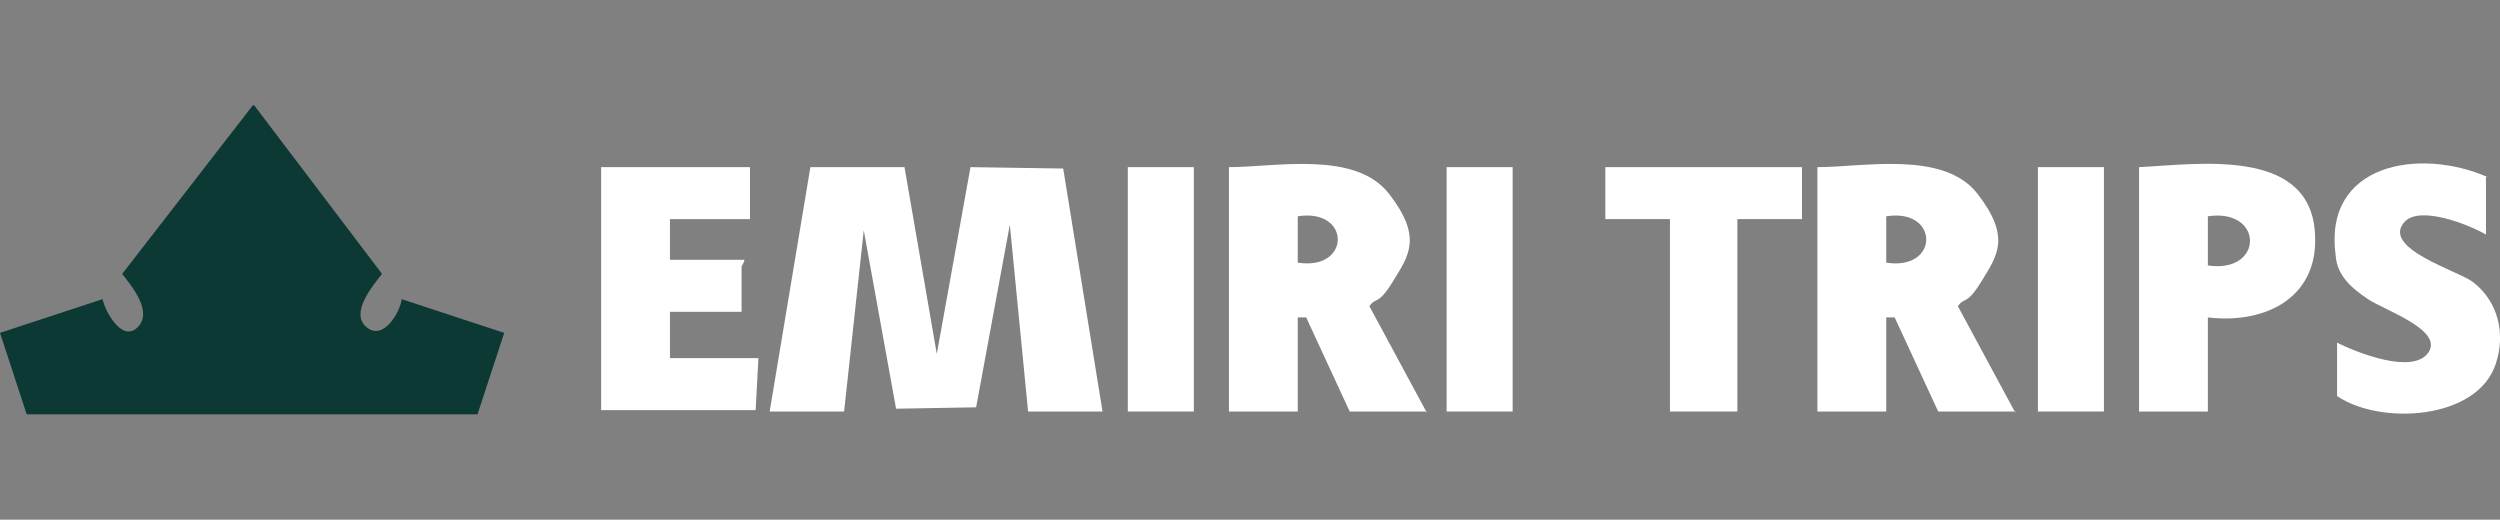
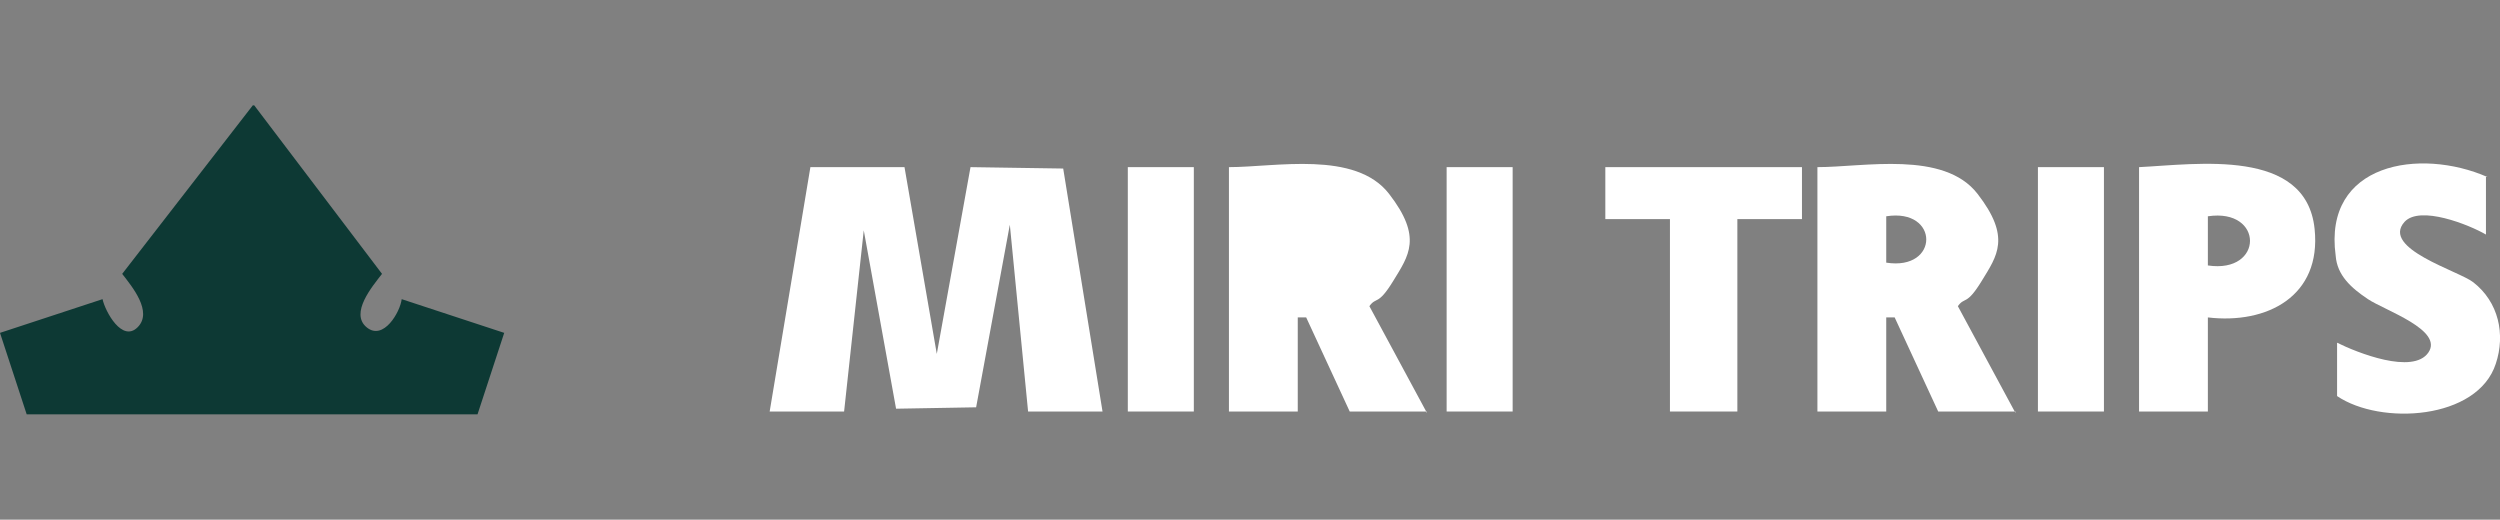
<svg xmlns="http://www.w3.org/2000/svg" id="Layer_1" data-name="Layer 1" width="178" height="37" viewBox="0 0 178 37">
  <rect x="0" y="0" width="178" height="37" fill="#808080" stroke="none" />
  <defs>
    <style>
      .cls-1 {
        fill: #0d3934;
      }

      .cls-2 {
        fill: #fff;
      }
    </style>
  </defs>
  <path class="cls-1" d="M18.1,7.5l9.1,12c-.7.9-2.3,2.8-1.1,3.8s2.4-1.1,2.5-2l7.3,2.4-1.9,5.8H1.9l-1.9-5.8,7.3-2.4c.2.9,1.4,3.1,2.5,2s-.4-2.9-1.1-3.8l9.3-12Z" />
  <g>
    <path class="cls-2" d="M177,12.6v4.1c-1.2-.7-4.7-2.1-5.8-.9-1.7,1.9,3.9,3.5,4.9,4.3,1.8,1.4,2.3,3.7,1.6,5.8-1.3,4-8.2,4.4-11.3,2.3v-3.8c1.4.7,5.4,2.3,6.5.7s-3.1-3-4.3-3.8-2.2-1.7-2.3-3.1c-.9-6.6,6-7.7,10.8-5.6Z" />
    <polygon class="cls-2" points="128.3 11.9 128.3 15.6 123.7 15.6 123.7 29.3 118.9 29.3 118.9 15.6 114.3 15.6 114.3 11.9 128.3 11.9" />
    <rect class="cls-2" x="145.1" y="11.9" width="4.7" height="17.4" />
    <polygon class="cls-2" points="54.8 29.3 57.7 11.9 64.4 11.9 66.7 25.2 69.1 11.9 75.7 12 78.5 29.3 73.2 29.3 71.9 16 69.5 29 63.8 29.1 61.5 16.4 60.1 29.3 54.8 29.3" />
-     <path class="cls-2" d="M53.4,11.9v3.7h-5.7v2.9h5.3c0,.2-.2.4-.2.5v3.2h-5.1v3.3h6.3l-.2,3.7h-11V11.9h10.6Z" />
    <rect class="cls-2" x="80.3" y="11.9" width="4.7" height="17.4" />
    <rect class="cls-2" x="103" y="11.9" width="4.7" height="17.4" />
-     <path class="cls-2" d="M101.6,29.3h-5.5l-3.1-6.7h-.6c0-.1,0,6.7,0,6.7h-4.9V11.9c3.3,0,9-1.2,11.4,1.9s1.4,4.4.3,6.2-1.2,1.1-1.7,1.8l4.1,7.6ZM92.4,18.7c3.8.6,3.8-3.9,0-3.3v3.3Z" />
+     <path class="cls-2" d="M101.6,29.3h-5.5l-3.1-6.7h-.6c0-.1,0,6.7,0,6.7h-4.9V11.9c3.3,0,9-1.2,11.4,1.9s1.4,4.4.3,6.2-1.2,1.1-1.7,1.8l4.1,7.6ZM92.4,18.7v3.3Z" />
    <path class="cls-2" d="M143.5,29.3h-5.5l-3.1-6.7h-.6c0-.1,0,6.7,0,6.7h-4.9V11.9c3.3,0,9-1.2,11.4,1.9s1.4,4.4.3,6.2-1.2,1.1-1.7,1.8l4.1,7.6ZM134.3,18.7c3.8.6,3.8-3.9,0-3.3v3.3Z" />
    <path class="cls-2" d="M152.3,11.9c4.1-.2,11.9-1.4,12.5,4.4.5,4.8-3.4,6.8-7.6,6.3v6.7h-4.9V11.9ZM157.2,18.9c4,.6,4-4.1,0-3.5v3.5Z" />
  </g>
</svg>